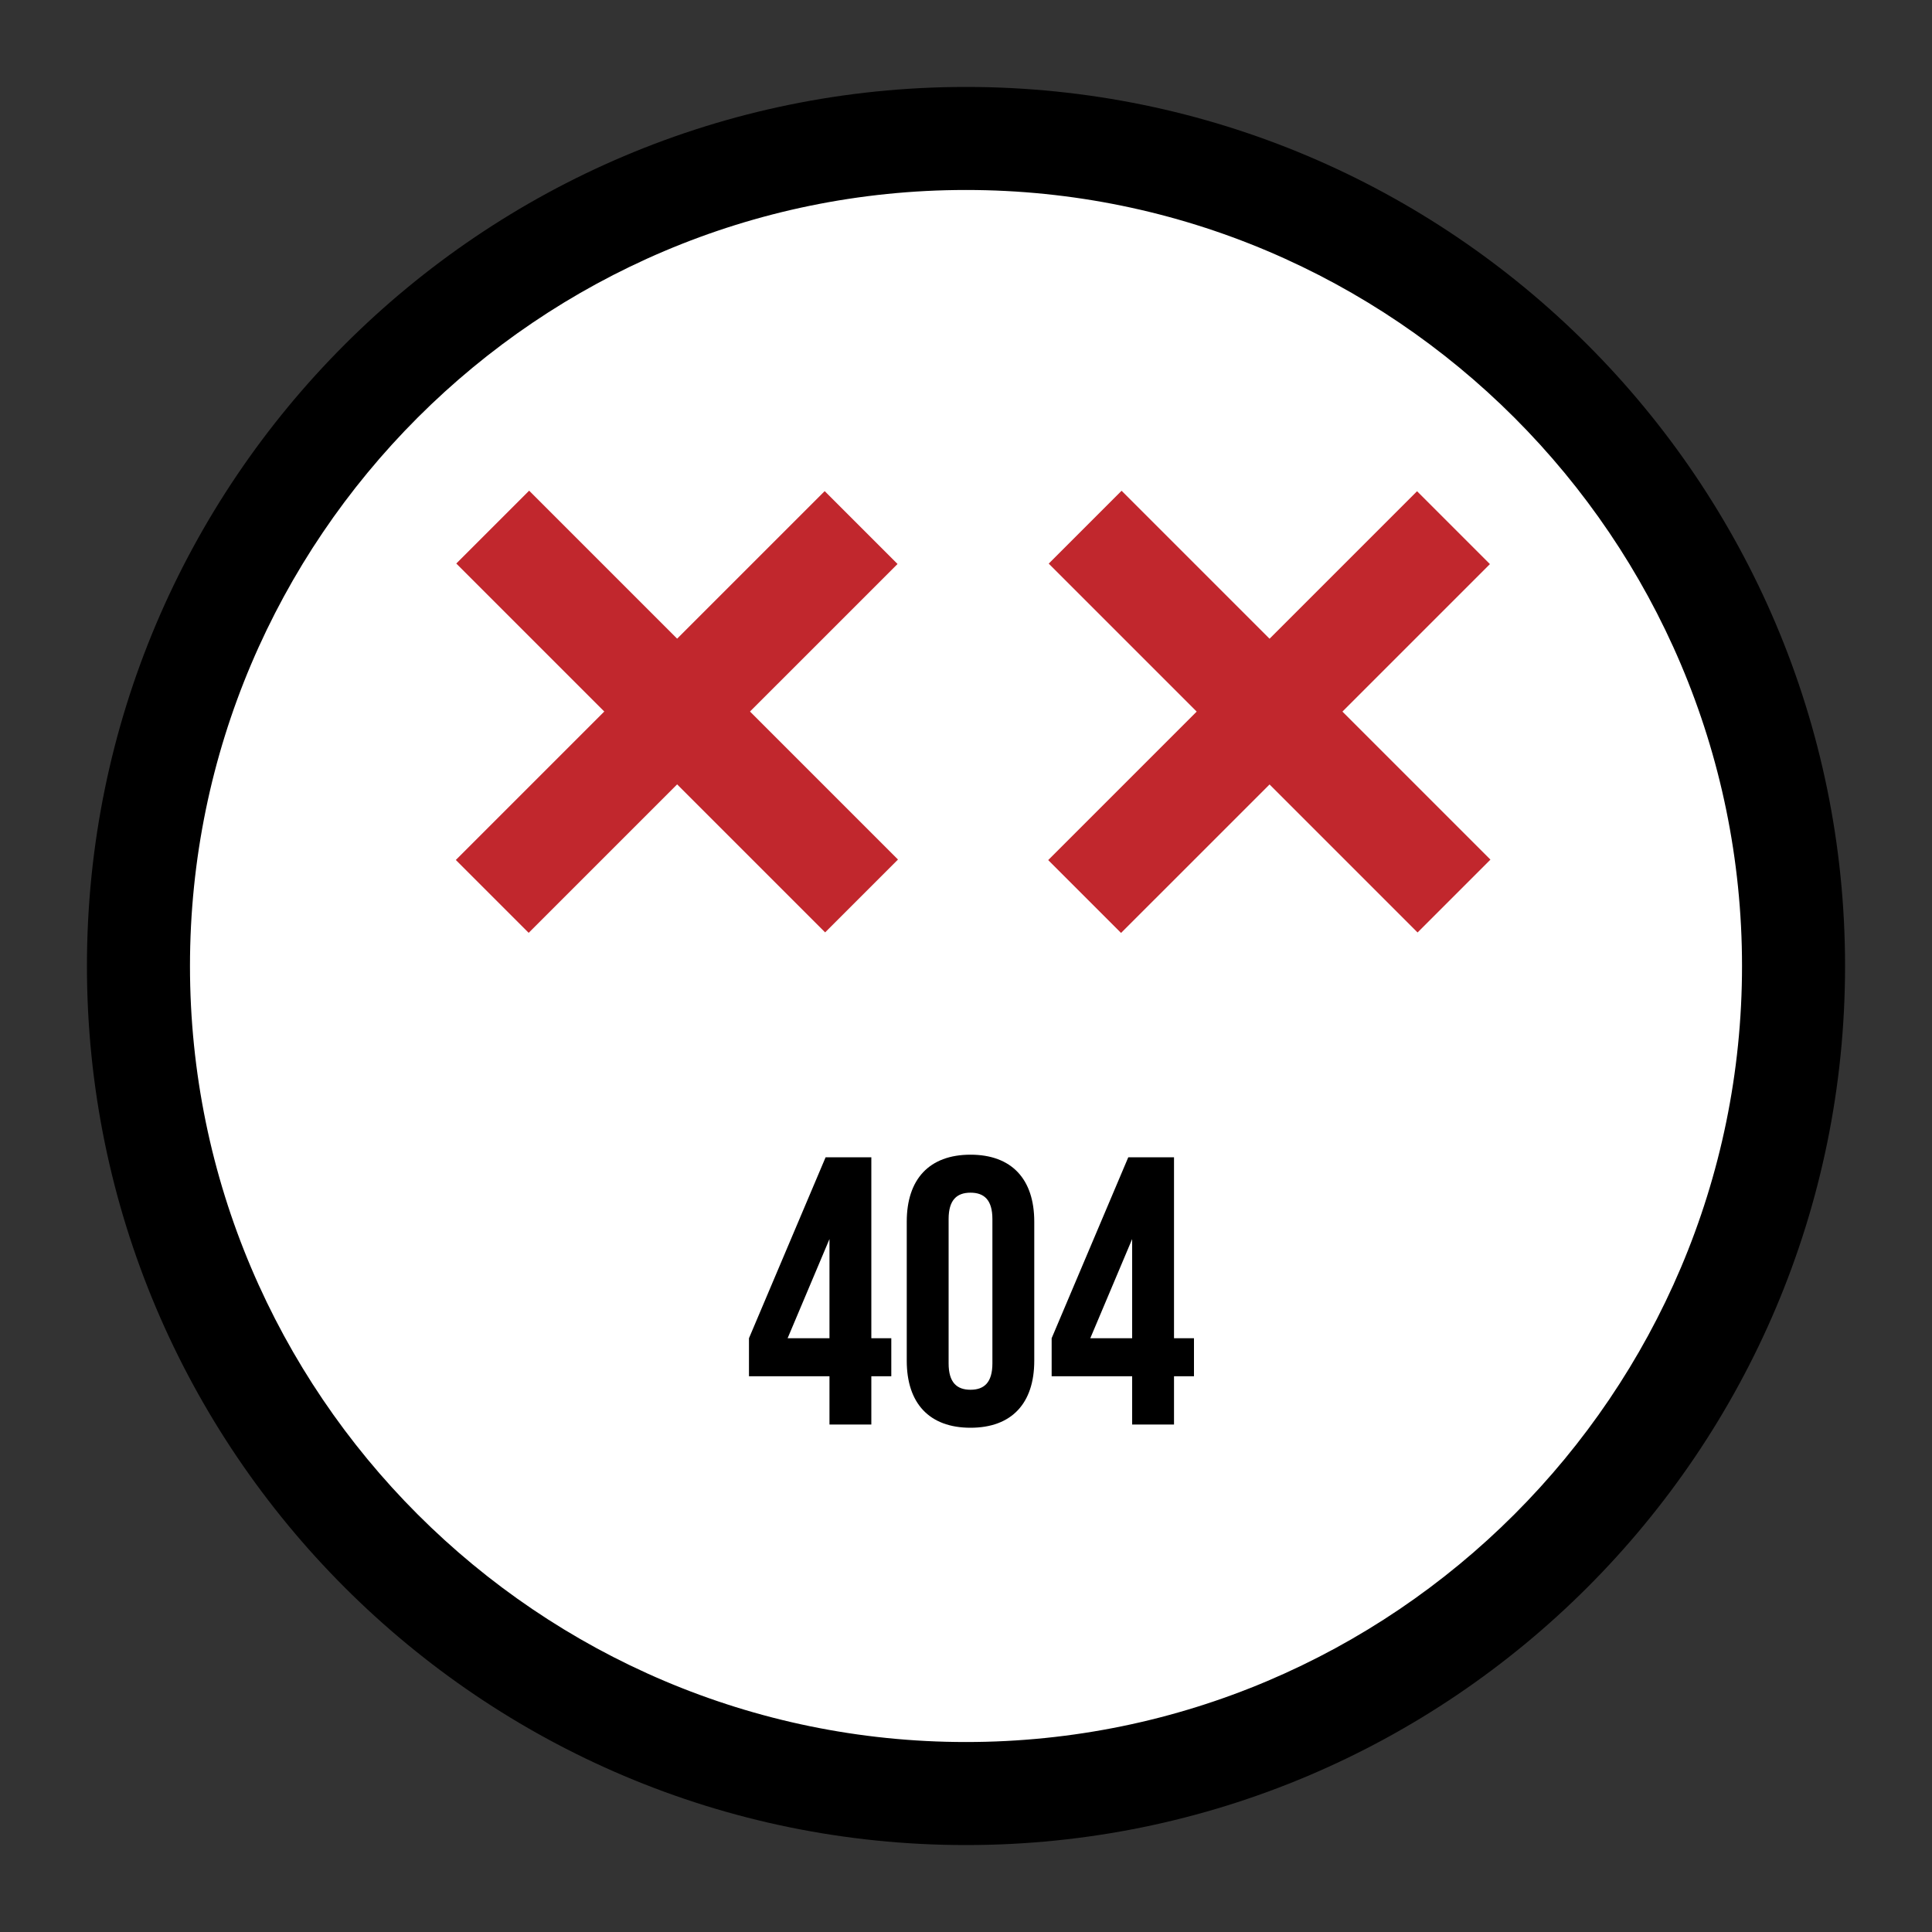
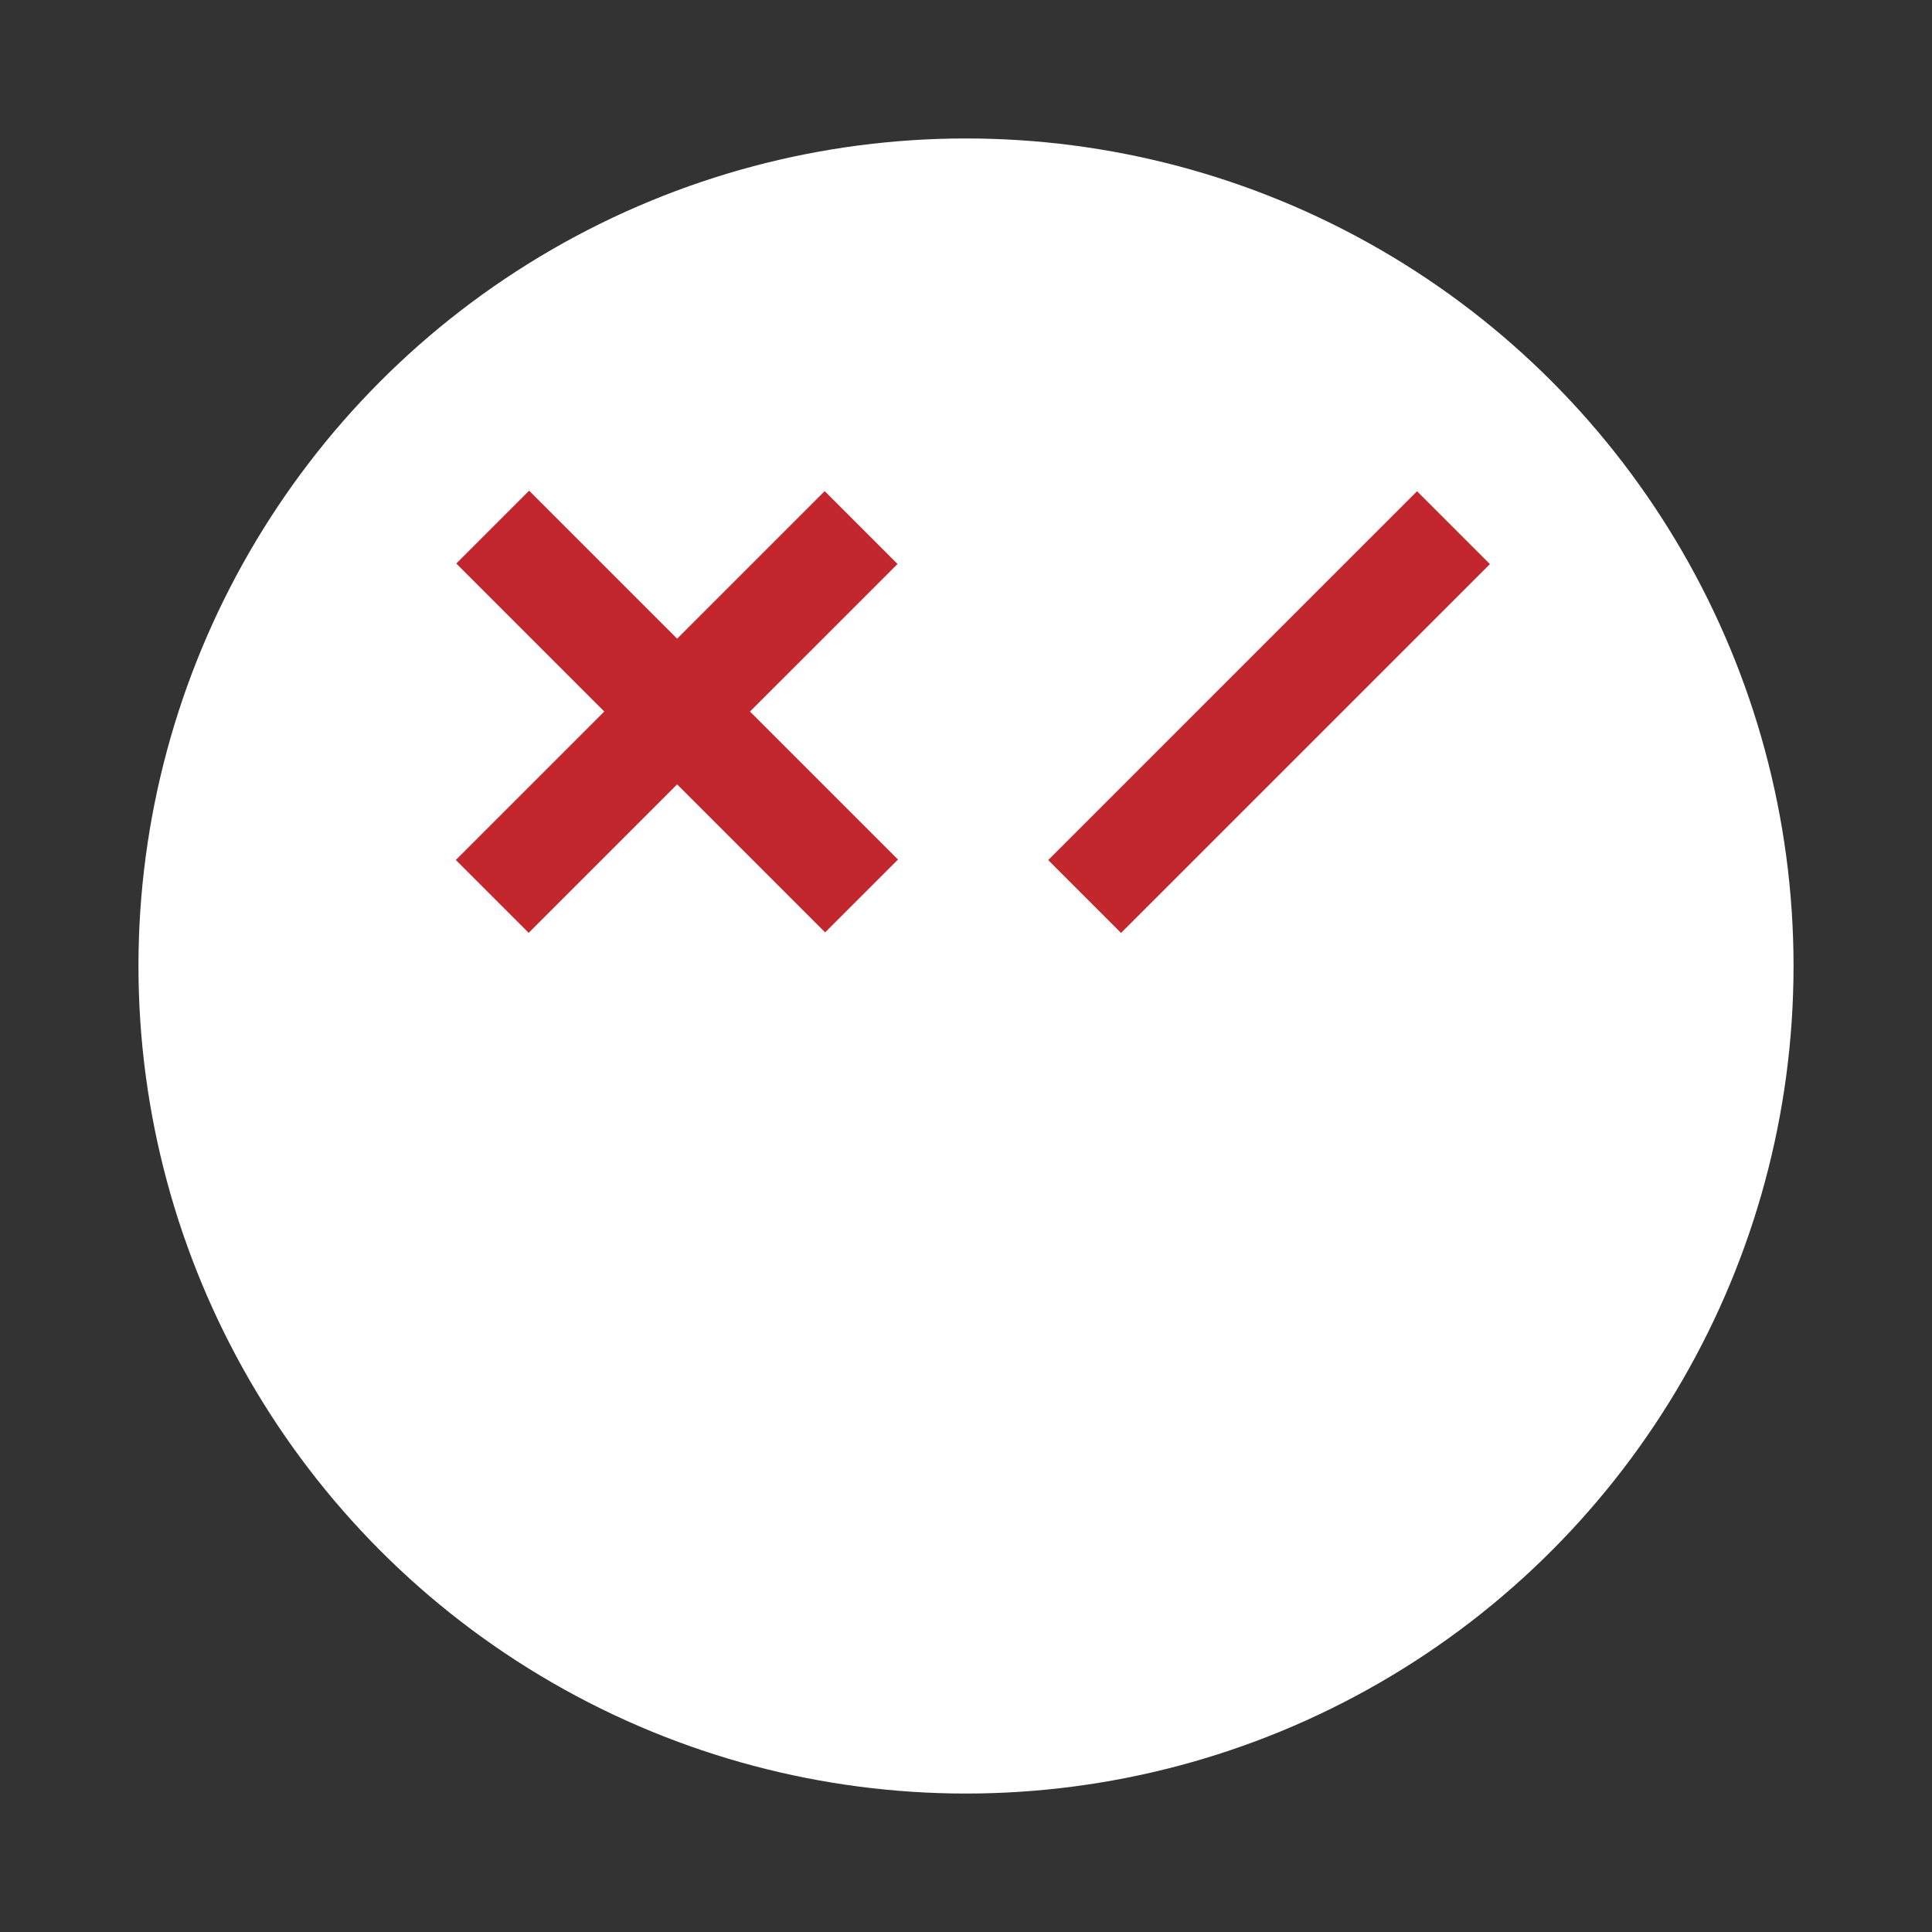
<svg xmlns="http://www.w3.org/2000/svg" version="1" id="Layer_1" viewBox="0 0 300 300">
  <rect x="0" y="0" width="300" height="300" fill="#333333" stroke="none" />
  <style>.st0{fill:#fff}.st1{fill:#c1272d}</style>
  <g id="XMLID_27_">
    <circle class="st0" cx="150" cy="150" r="128.5" id="XMLID_33_" />
-     <path d="M150 286.5c-75.3 0-136.5-61.2-136.5-136.5S74.7 13.5 150 13.5 286.5 74.7 286.5 150 225.3 286.5 150 286.5zm0-257C83.6 29.5 29.5 83.6 29.5 150S83.6 270.5 150 270.5 270.5 216.4 270.5 150 216.4 29.5 150 29.5z" id="XMLID_34_" />
  </g>
  <g id="XMLID_28_">
    <path id="XMLID_41_" transform="rotate(45.001 105.14 110.547)" class="st1" d="M64.6 102.5h81v16h-81z" />
  </g>
  <g id="XMLID_30_">
    <path id="XMLID_40_" transform="rotate(45.001 105.14 110.547)" class="st1" d="M97.1 70.1h16v81h-16z" />
  </g>
  <g id="XMLID_32_">
-     <path id="XMLID_39_" transform="rotate(45.001 197.12 110.547)" class="st1" d="M156.6 102.5h81v16h-81z" />
-   </g>
+     </g>
  <g id="XMLID_31_">
    <path id="XMLID_38_" transform="rotate(45.001 197.111 110.536)" class="st1" d="M189.1 70.1h16v81h-16z" />
  </g>
  <g id="XMLID_37_">
-     <path id="XMLID_42_" d="M116.3 207.8l11.9-28.1h7.1v28.1h3.1v5.9h-3.1v7.5h-6.5v-7.5h-12.5v-5.9zm12.5 0v-15.4l-6.5 15.4h6.5z" />
-     <path id="XMLID_45_" d="M140.8 189.7c0-6.6 3.5-10.4 9.9-10.4s9.9 3.8 9.9 10.4v21.6c0 6.6-3.5 10.4-9.9 10.4s-9.9-3.8-9.9-10.4v-21.6zm6.5 22c0 3 1.3 4.1 3.4 4.1 2.1 0 3.4-1.1 3.4-4.1v-22.4c0-3-1.3-4.1-3.4-4.1-2.1 0-3.4 1.1-3.4 4.1v22.4z" />
-     <path id="XMLID_48_" d="M163.3 207.8l11.9-28.1h7.1v28.1h3.1v5.9h-3.1v7.5h-6.5v-7.5h-12.5v-5.9zm12.5 0v-15.4l-6.5 15.4h6.5z" />
-   </g>
+     </g>
</svg>